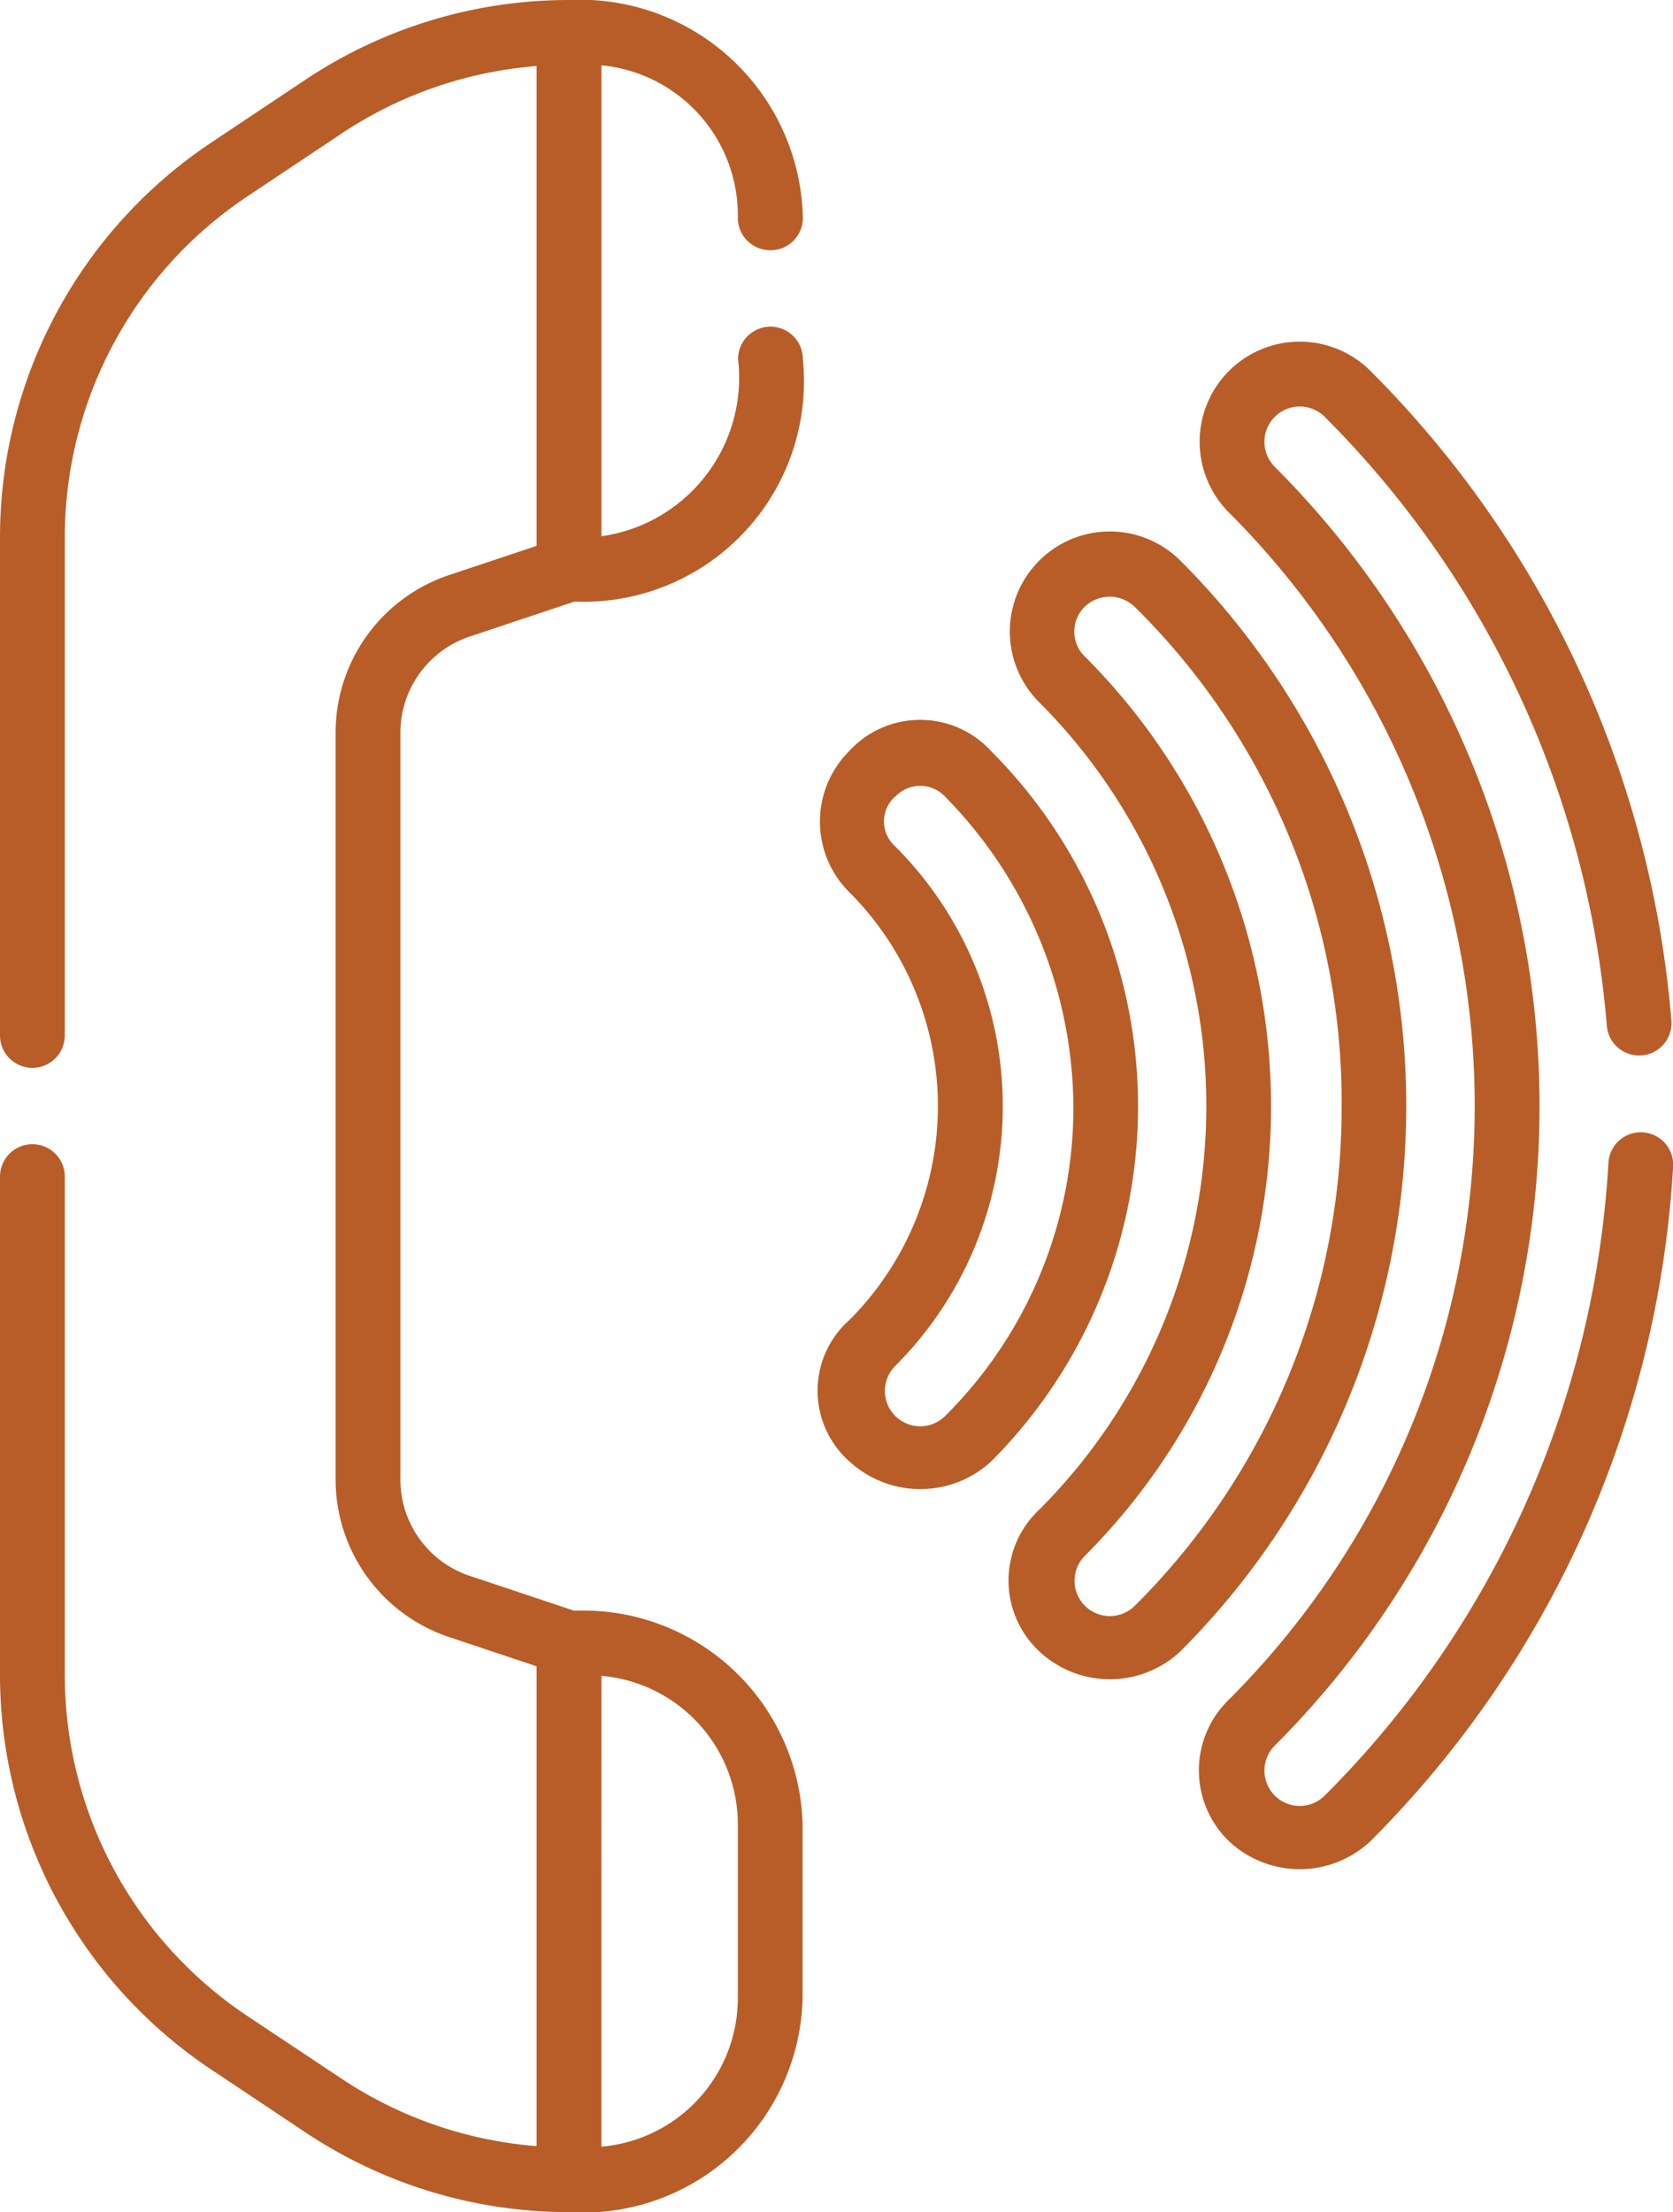
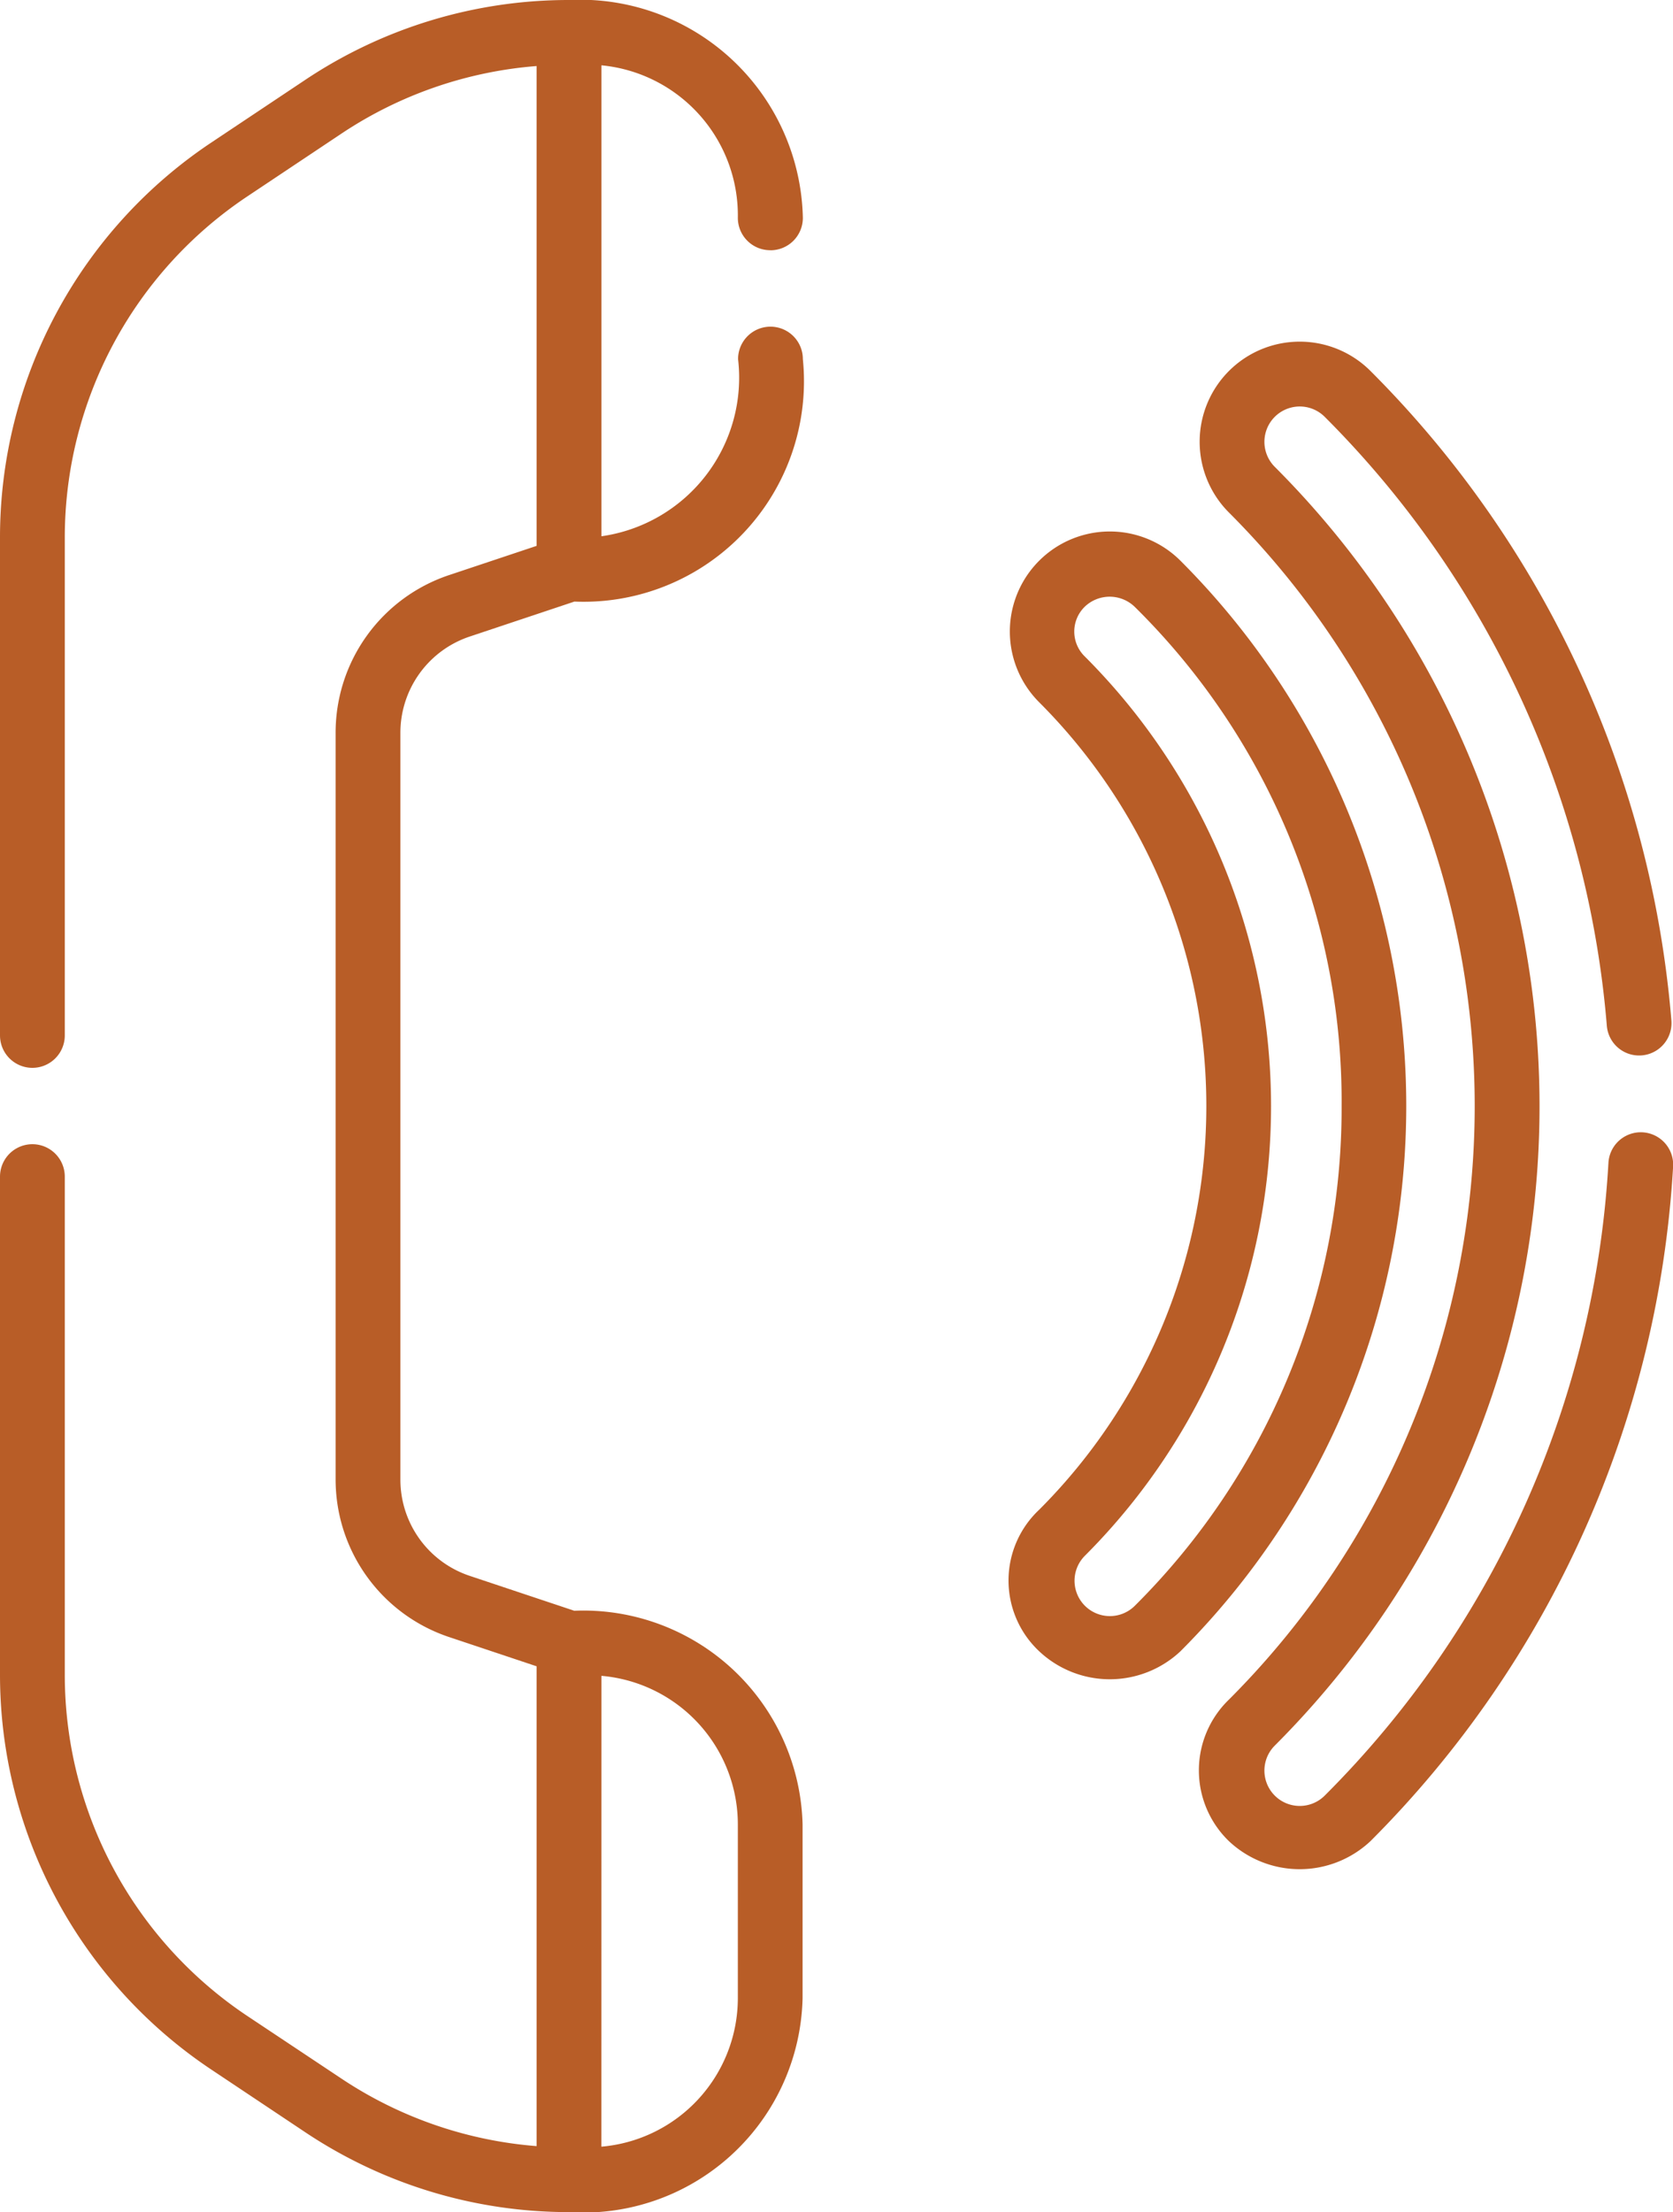
<svg xmlns="http://www.w3.org/2000/svg" width="30.134" height="39.828" viewBox="0 0 30.134 39.828">
  <defs>
    <style>.a{fill:#b85d27;}</style>
  </defs>
  <g transform="translate(21.594 6.154)">
    <g transform="translate(0)">
      <path class="a" d="M340.449,106.11a1.771,1.771,0,0,1,0-2.548,15.111,15.111,0,0,0,0-21.373A1.8,1.8,0,0,1,343,79.642a18.7,18.7,0,0,1,5.419,11.693.583.583,0,0,1-1.163.094,17.527,17.527,0,0,0-5.081-10.962.634.634,0,1,0-.9.9,16.278,16.278,0,0,1,0,23.023.634.634,0,1,0,.9.9,17.5,17.5,0,0,0,5.11-11.392.583.583,0,0,1,1.165.066A18.7,18.7,0,0,1,343,106.109,1.862,1.862,0,0,1,340.449,106.11Z" transform="translate(-339.908 -79.116)" />
    </g>
  </g>
  <g transform="translate(18.166 9.57)">
    <path class="a" d="M296.393,143.19a1.746,1.746,0,0,1,0-2.547,10.28,10.28,0,0,0,0-14.539,1.8,1.8,0,0,1,2.546-2.547,13.882,13.882,0,0,1,0,19.633A1.858,1.858,0,0,1,296.393,143.19Zm.824-18.808a.625.625,0,0,0,0,.9,11.447,11.447,0,0,1,0,16.189.634.634,0,1,0,.9.9,12.629,12.629,0,0,0,3.724-8.991,12.5,12.5,0,0,0-3.725-8.992A.649.649,0,0,0,297.217,124.382Z" transform="translate(-295.842 -123.031)" />
  </g>
  <g transform="translate(14.726 12.957)">
-     <path class="a" d="M252.189,179.917a1.7,1.7,0,0,1,0-2.547,5.448,5.448,0,0,0,0-7.7,1.792,1.792,0,0,1,0-2.547,1.733,1.733,0,0,1,2.547,0,9.05,9.05,0,0,1,0,12.8A1.886,1.886,0,0,1,252.189,179.917Zm.825-11.973a.6.6,0,0,0,0,.9,6.615,6.615,0,0,1,0,9.354.634.634,0,0,0,.9.9,7.831,7.831,0,0,0,2.309-5.574,8.019,8.019,0,0,0-2.309-5.574.613.613,0,0,0-.9,0Z" transform="translate(-251.615 -166.562)" />
-   </g>
+     </g>
  <path class="a" d="M76.188,4.506a.583.583,0,0,0,.583-.583A4.014,4.014,0,0,0,72.559,0a8.543,8.543,0,0,0-4.751,1.438L66.124,2.561A8.546,8.546,0,0,0,62.31,9.687v8.955a.583.583,0,0,0,1.167,0V9.687a7.382,7.382,0,0,1,3.294-6.155l1.684-1.123a7.378,7.378,0,0,1,3.52-1.22V9.828l-1.573.525a2.991,2.991,0,0,0-2.047,2.841V26.633A2.991,2.991,0,0,0,70.4,29.474L71.975,30v8.639a7.378,7.378,0,0,1-3.52-1.219L66.771,36.3a7.382,7.382,0,0,1-3.294-6.155V21.184a.583.583,0,1,0-1.167,0v8.957a8.546,8.546,0,0,0,3.814,7.125l1.684,1.123a8.543,8.543,0,0,0,4.75,1.438,3.951,3.951,0,0,0,4.208-3.852V32.846A3.951,3.951,0,0,0,72.653,29l-1.882-.628a1.825,1.825,0,0,1-1.249-1.734V13.194a1.826,1.826,0,0,1,1.25-1.734l1.884-.629a3.97,3.97,0,0,0,4.115-4.366.583.583,0,1,0-1.167,0,2.883,2.883,0,0,1-2.461,3.19V1.176A2.715,2.715,0,0,1,75.6,3.922a.583.583,0,0,0,.583.583ZM73.143,30.172A2.687,2.687,0,0,1,75.6,32.846v3.129a2.687,2.687,0,0,1-2.458,2.674Z" transform="translate(-62.31 0)" />
</svg>